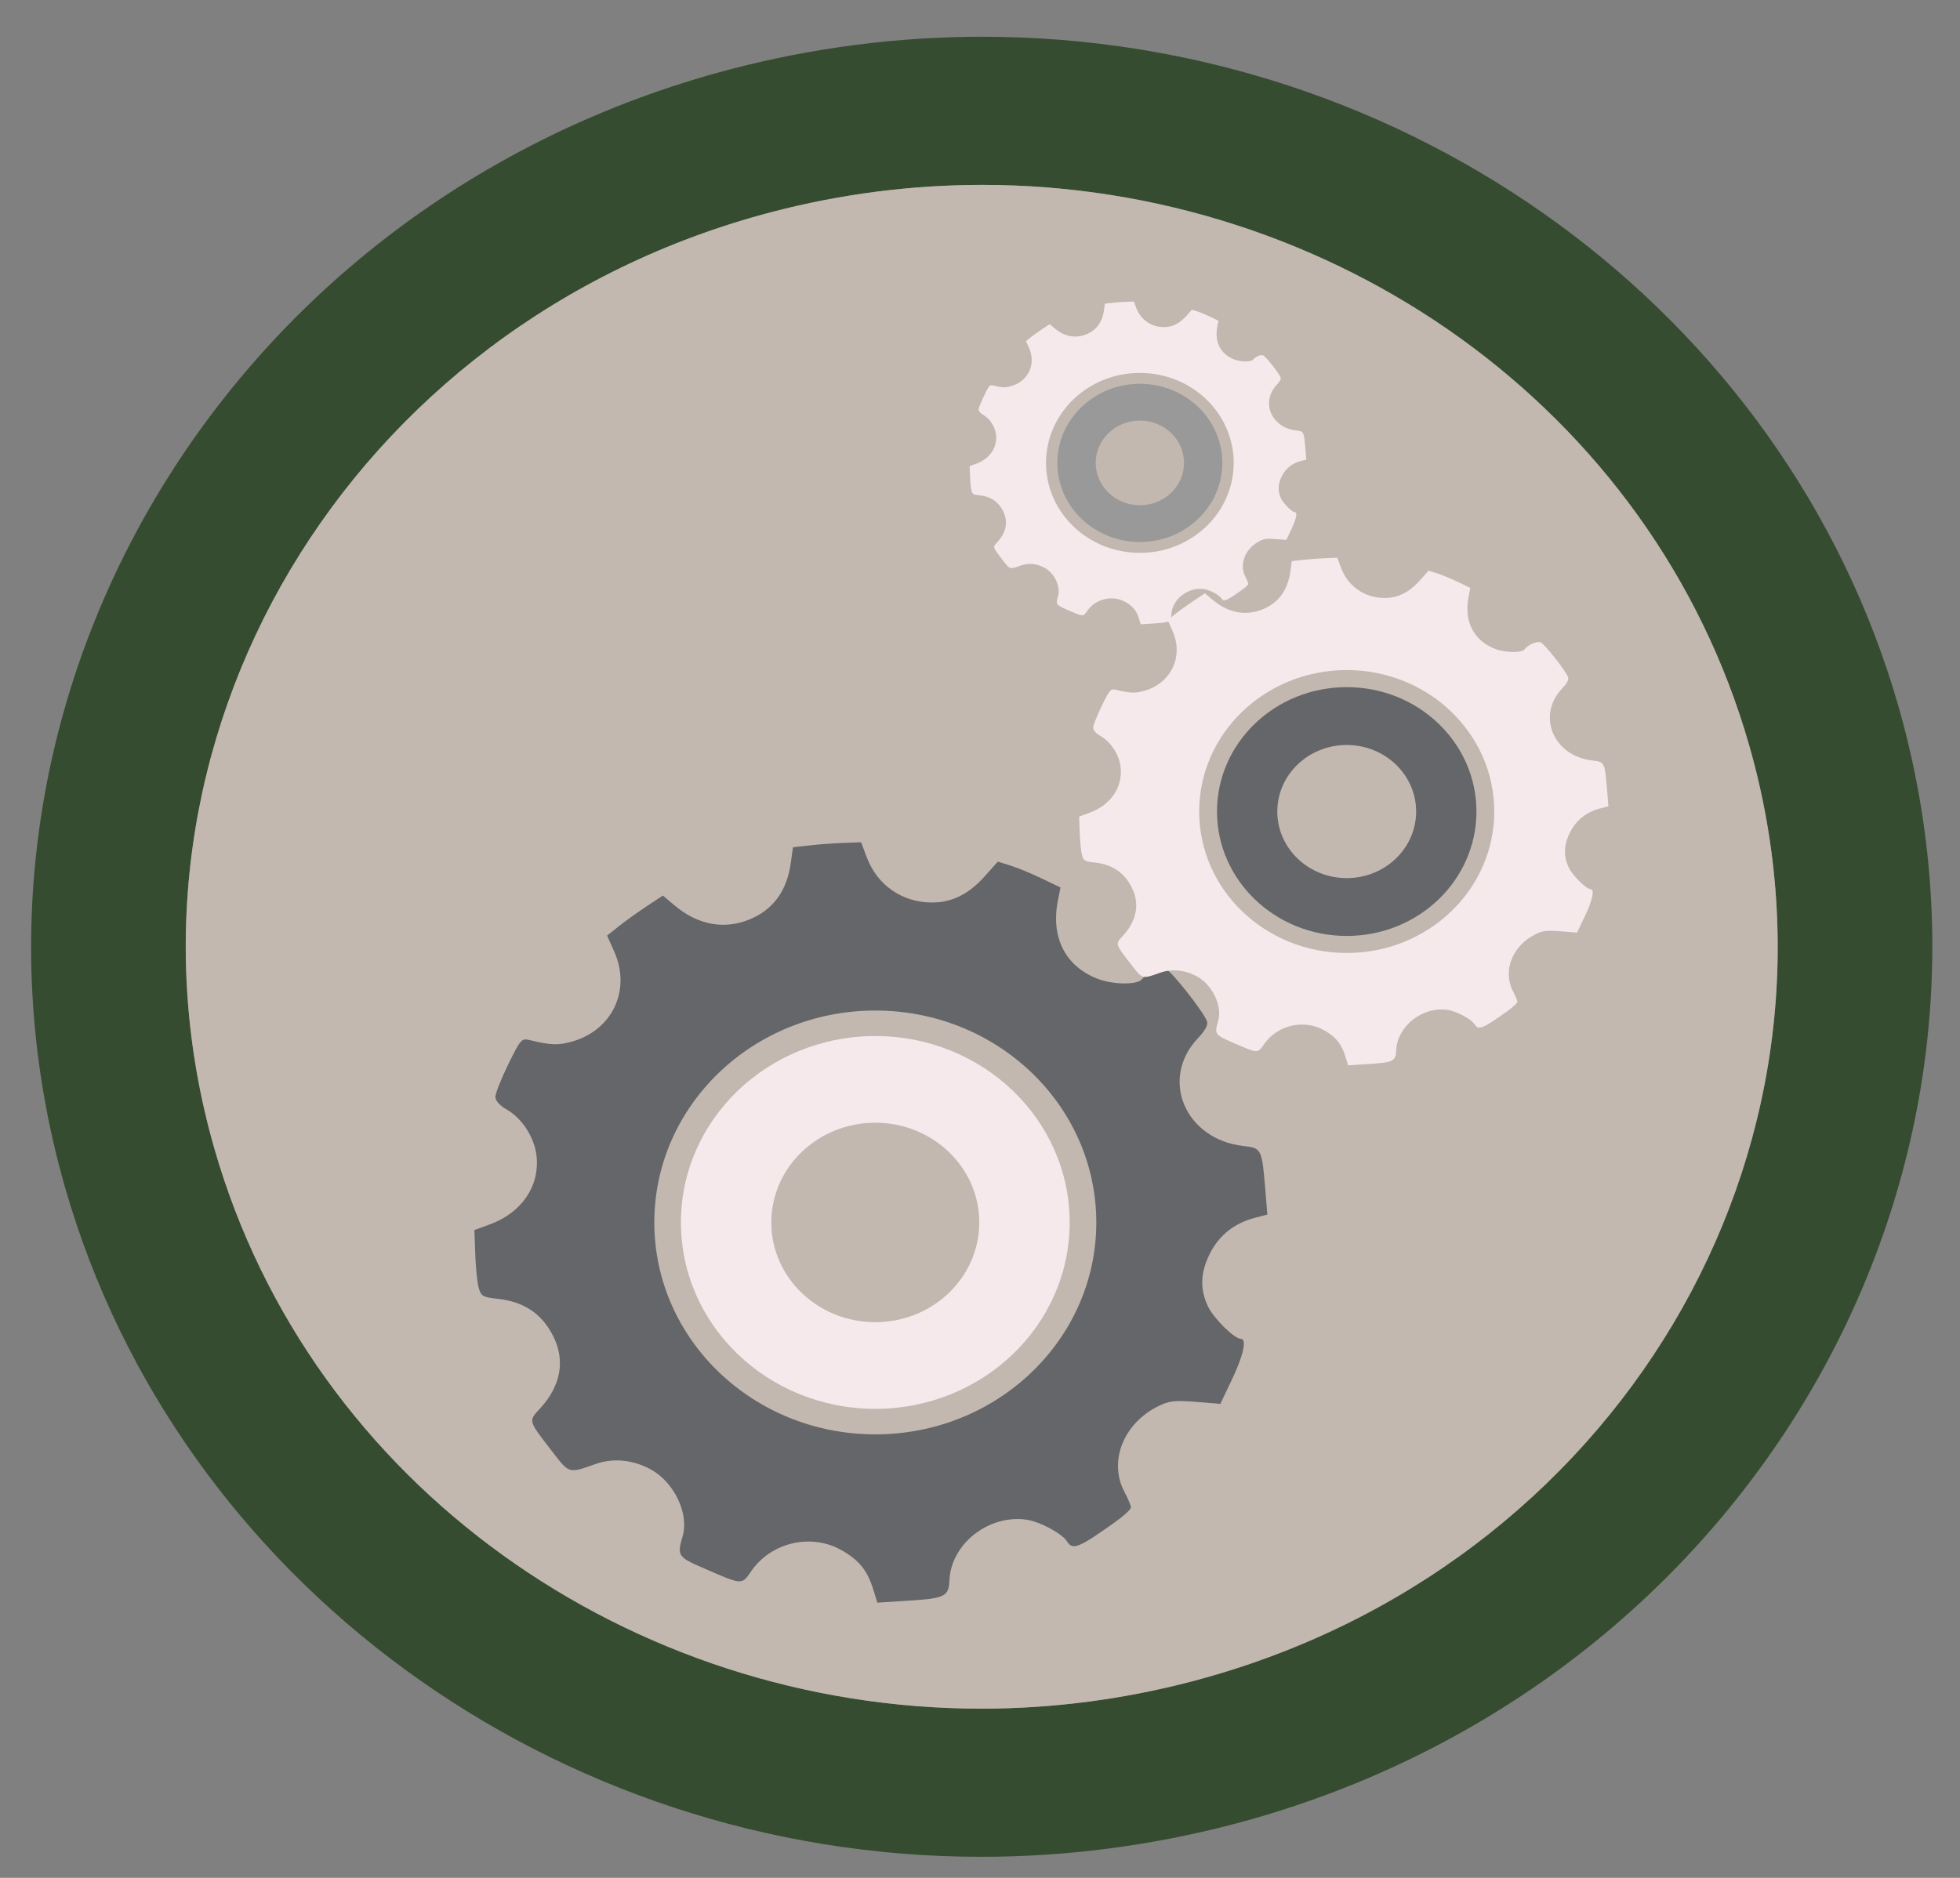
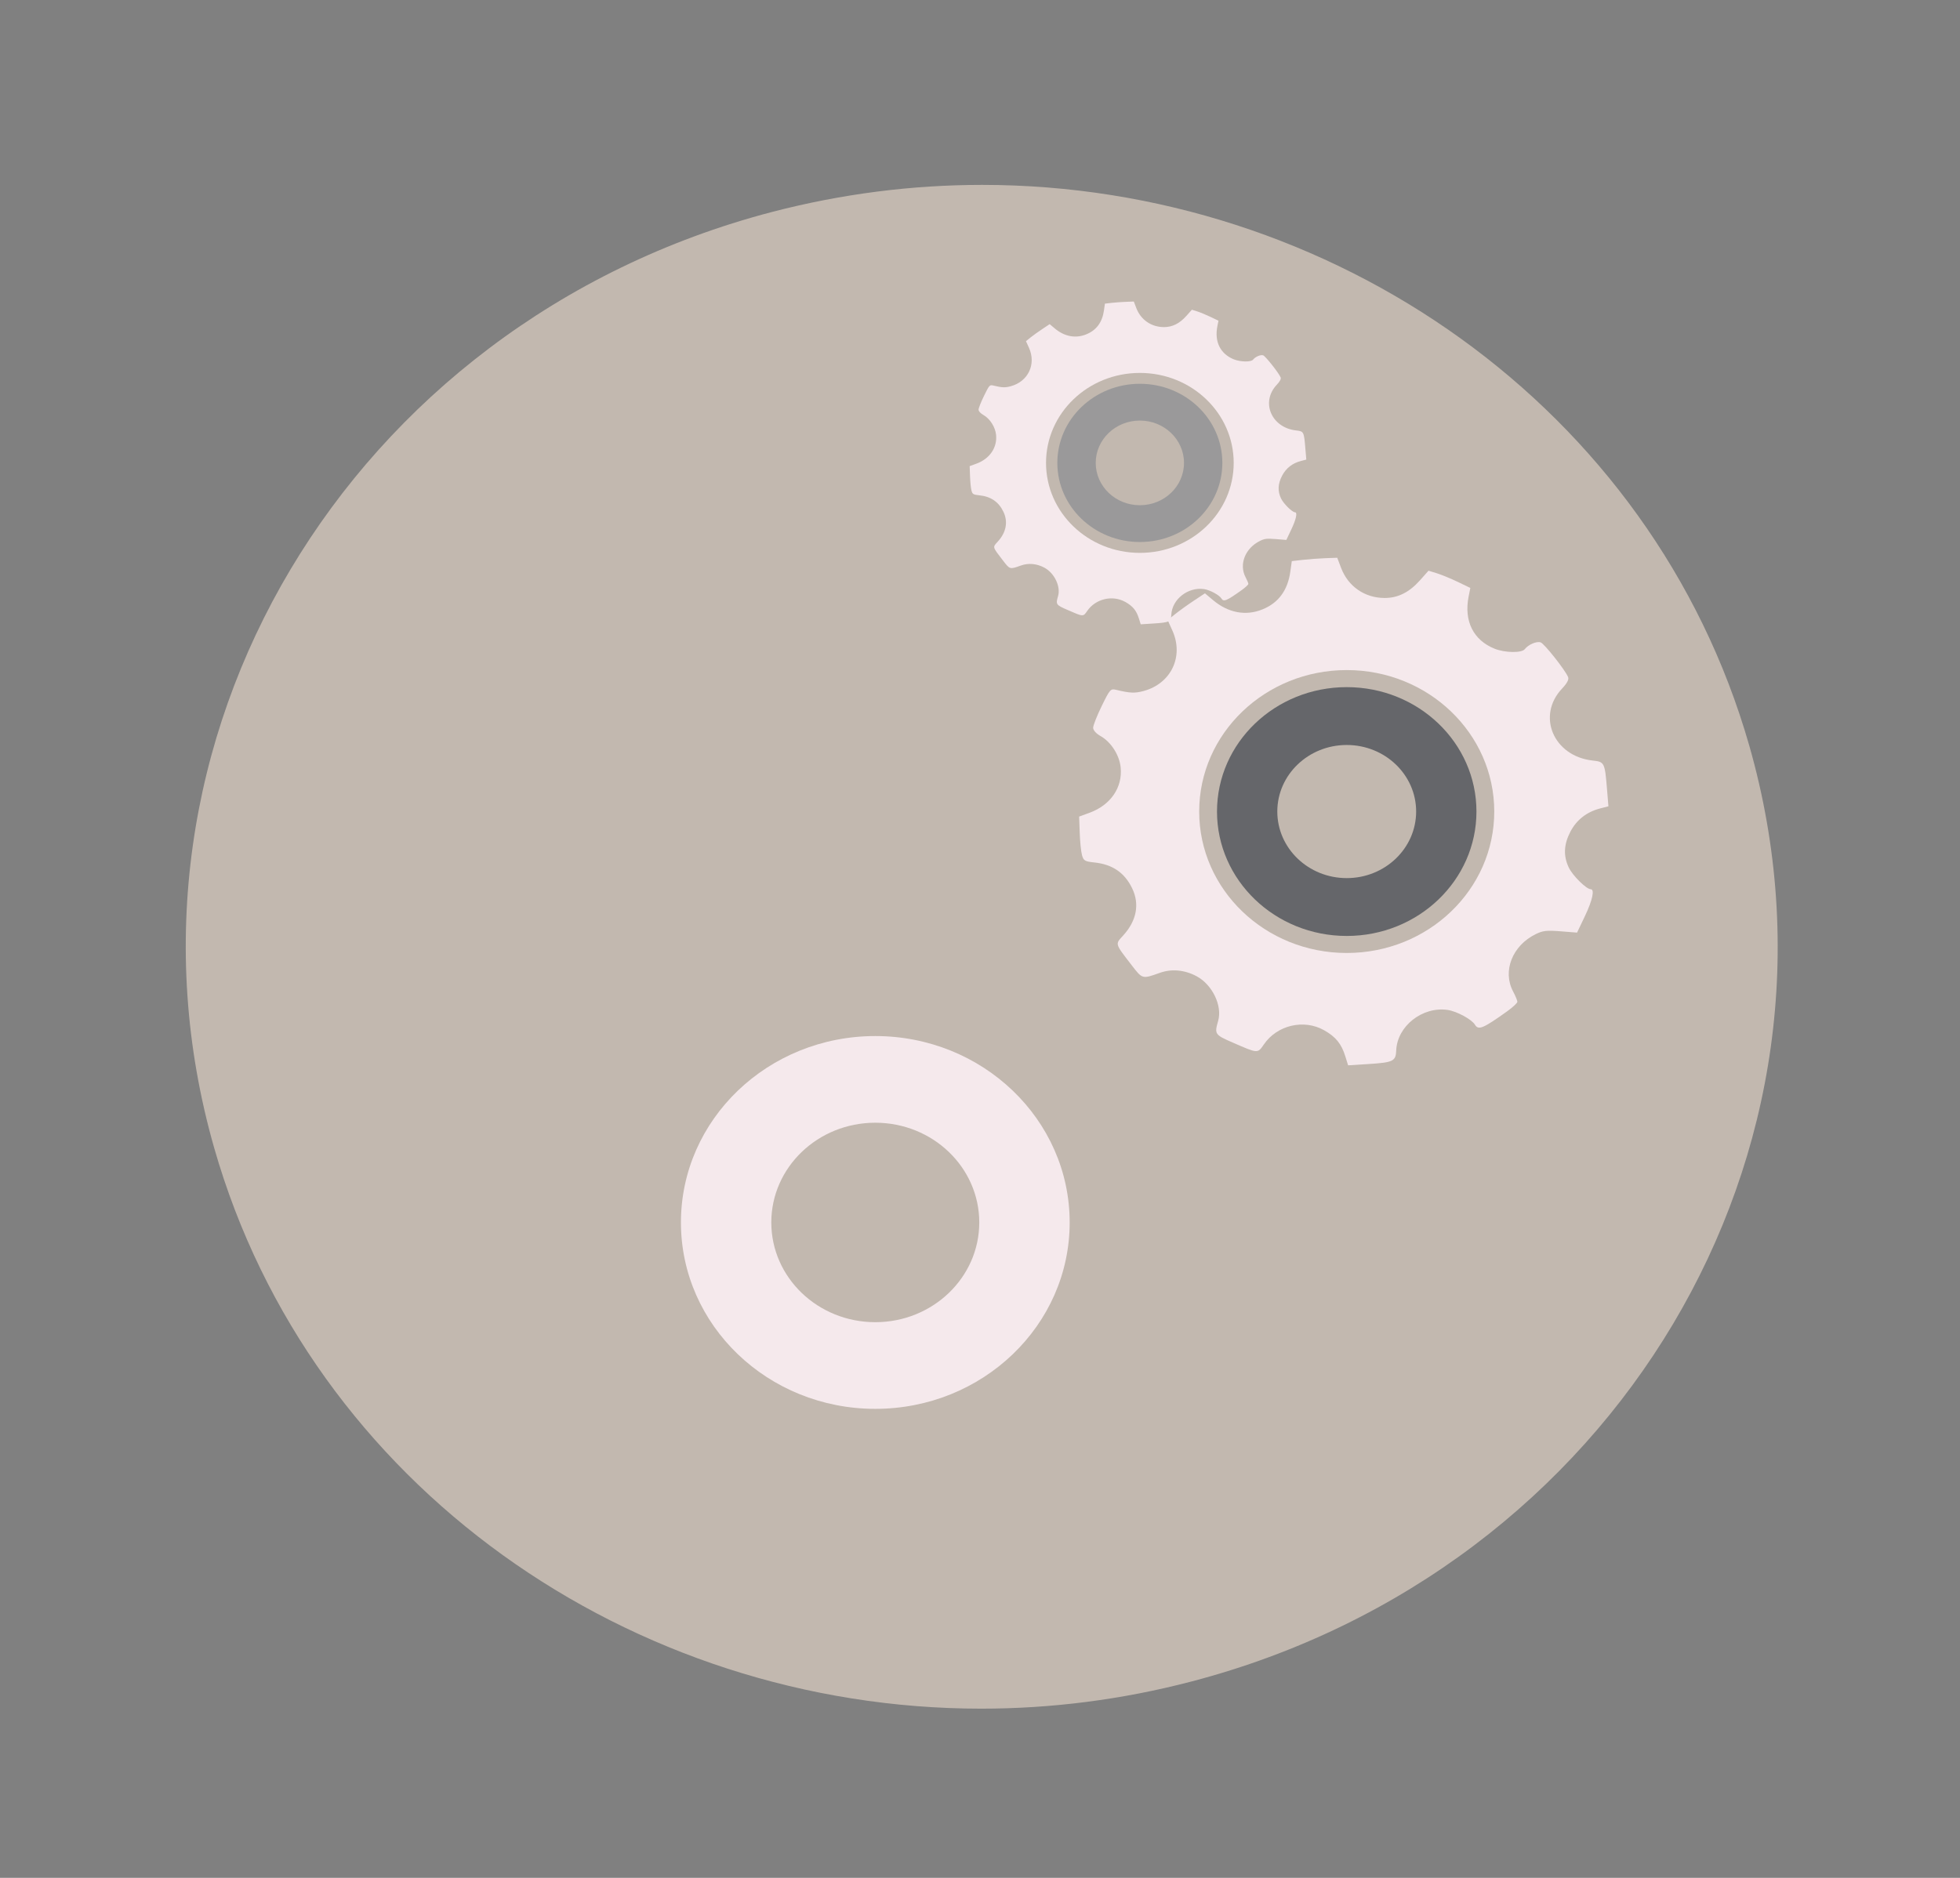
<svg xmlns="http://www.w3.org/2000/svg" width="48px" height="46px" viewBox="0 0 48 46" version="1.1">
  <rect x="0" y="0" width="48" height="46" fill="#808080" stroke="none" />
  <title>3 Scout/_Media/PAB/Icons/Colour/Engineering</title>
  <desc>Created with Sketch.</desc>
  <g id="Media-Export" stroke="none" stroke-width="1" fill="none" fill-rule="evenodd">
    <g id="PAB" transform="translate(-271, -1125)">
      <g id="Scout-Colour" transform="translate(2.848, 1022)">
        <g id="Scout/PAB/Colour/Engineering" transform="translate(268.745, 103.719)">
          <g id="Scout/PAB/Bits/Colour/Border" fill="#364C30" fill-rule="nonzero">
-             <path d="M23.461,0.181 C33.91,0.181 43.138,6.929 45.901,16.588 C49.29,28.439 41.976,40.723 29.596,43.97 C27.583,44.497 25.51,44.765 23.437,44.765 C12.988,44.765 3.76,38.018 0.997,28.357 C-2.39,16.506 4.924,4.222 17.302,0.976 C19.317,0.449 21.388,0.181 23.461,0.181 Z M23.459,3.81 C21.757,3.81 20.024,4.026 18.302,4.476 C7.923,7.199 1.812,17.461 4.652,27.399 C7.024,35.69 14.874,41.136 23.437,41.136 C25.141,41.136 26.874,40.92 28.596,40.468 C38.976,37.747 45.088,27.485 42.246,17.545 C39.874,9.256 32.023,3.81 23.459,3.81 Z" id="Border" />
-           </g>
+             </g>
          <path d="M42.246,17.545 C45.088,27.485 38.976,37.747 28.596,40.468 C26.874,40.92 25.141,41.136 23.437,41.136 C14.874,41.136 7.024,35.69 4.652,27.399 C1.812,17.461 7.923,7.199 18.302,4.476 C20.024,4.026 21.757,3.81 23.459,3.81 C32.023,3.81 39.874,9.256 42.246,17.545 Z" id="Scout-Mask" fill="#C2B8AF" fill-rule="evenodd" />
          <g id="Icons/PAB/Colour/Cogs" transform="translate(11.025, 6.667)" fill-rule="evenodd" stroke-width="1">
            <g id="cog---large" transform="translate(-0, 13.246)">
-               <path d="M9.765,18.293 C9.621,17.832 9.414,17.579 8.983,17.337 C8.243,16.921 7.266,17.15 6.781,17.853 C6.544,18.198 6.571,18.199 5.629,17.789 C4.977,17.506 4.96,17.48 5.1,16.996 C5.26,16.442 4.889,15.67 4.313,15.359 C3.876,15.123 3.394,15.078 2.963,15.232 C2.312,15.464 2.323,15.467 1.925,14.95 C1.303,14.142 1.316,14.188 1.615,13.862 C2.11,13.321 2.226,12.709 1.943,12.125 C1.668,11.556 1.221,11.252 0.558,11.182 C0.207,11.144 0.163,11.118 0.105,10.913 C0.07,10.788 0.032,10.419 0.021,10.092 L5.68434189e-14,9.499 L0.389,9.356 C1.156,9.073 1.597,8.428 1.523,7.695 C1.477,7.239 1.171,6.761 0.785,6.543 C0.619,6.449 0.514,6.33 0.514,6.237 C0.514,6.153 0.655,5.795 0.829,5.44 C1.127,4.829 1.155,4.798 1.351,4.845 C1.867,4.97 2.039,4.977 2.363,4.89 C3.374,4.619 3.848,3.625 3.422,2.673 L3.249,2.287 L3.521,2.069 C3.67,1.949 3.978,1.728 4.204,1.578 L4.616,1.305 L4.909,1.553 C5.466,2.021 6.107,2.143 6.721,1.897 C7.31,1.661 7.653,1.197 7.748,0.508 L7.802,0.122 L8.207,0.077 C8.43,0.051 8.805,0.024 9.041,0.015 L9.47,1.42108547e-14 L9.61,0.371 C9.868,1.052 10.475,1.473 11.203,1.476 C11.694,1.478 12.108,1.272 12.504,0.827 L12.819,0.474 L13.125,0.57 C13.294,0.622 13.639,0.764 13.892,0.886 L14.353,1.107 L14.29,1.425 C14.113,2.322 14.463,3.024 15.243,3.337 C15.628,3.491 16.238,3.5 16.351,3.353 C16.48,3.186 16.781,3.056 16.931,3.104 C17.063,3.146 17.838,4.126 17.94,4.381 C17.975,4.468 17.902,4.606 17.716,4.803 C16.778,5.799 17.403,7.277 18.831,7.44 C19.281,7.491 19.286,7.502 19.372,8.539 L19.419,9.12 L19.112,9.2 C18.619,9.328 18.249,9.619 18.023,10.054 C17.78,10.522 17.761,10.939 17.964,11.368 C18.103,11.661 18.61,12.163 18.768,12.163 C18.922,12.163 18.836,12.564 18.556,13.152 L18.268,13.757 L17.664,13.708 C17.148,13.667 17.014,13.682 16.747,13.814 C15.892,14.236 15.525,15.17 15.92,15.915 C16.007,16.078 16.079,16.249 16.079,16.294 C16.079,16.339 15.91,16.497 15.703,16.644 C14.816,17.278 14.65,17.348 14.522,17.137 C14.402,16.938 13.855,16.642 13.52,16.594 C12.592,16.461 11.67,17.188 11.633,18.082 C11.616,18.477 11.525,18.522 10.605,18.58 L9.868,18.626 L9.765,18.293 Z" id="Large-BG" fill="#65666A" fill-rule="nonzero" />
-               <ellipse id="Large-Inside" fill="#C2B8AF" fill-rule="nonzero" cx="9.818" cy="9.313" rx="5.412" ry="5.191" />
              <path d="M9.818,4.747 C12.447,4.747 14.578,6.791 14.578,9.313 C14.578,11.835 12.447,13.879 9.818,13.879 C7.189,13.879 5.058,11.835 5.058,9.313 C5.058,6.791 7.189,4.747 9.818,4.747 Z M9.818,6.87 C8.411,6.87 7.271,7.964 7.271,9.313 C7.271,10.662 8.411,11.756 9.818,11.756 C11.224,11.756 12.364,10.662 12.364,9.313 C12.364,7.964 11.224,6.87 9.818,6.87 Z" id="Large-Detail" fill="#F5E9EC" fill-rule="nonzero" />
            </g>
            <g id="cog---medium" transform="translate(14.81, 6.277)">
              <path d="M6.518,12.211 C6.422,11.903 6.284,11.734 5.996,11.572 C5.502,11.295 4.85,11.448 4.527,11.917 C4.368,12.147 4.386,12.148 3.758,11.874 C3.322,11.685 3.311,11.667 3.404,11.345 C3.511,10.975 3.263,10.459 2.879,10.252 C2.587,10.095 2.266,10.064 1.978,10.167 C1.543,10.322 1.551,10.324 1.285,9.979 C0.87,9.44 0.879,9.471 1.078,9.253 C1.408,8.892 1.486,8.483 1.297,8.094 C1.113,7.714 0.815,7.51 0.373,7.464 C0.138,7.439 0.108,7.421 0.07,7.284 C0.047,7.201 0.021,6.954 0.014,6.736 L5.68434189e-14,6.34 L0.259,6.245 C0.771,6.056 1.066,5.626 1.017,5.137 C0.986,4.832 0.782,4.513 0.524,4.367 C0.413,4.304 0.343,4.225 0.343,4.163 C0.343,4.107 0.437,3.868 0.553,3.631 C0.752,3.223 0.771,3.203 0.902,3.234 C1.246,3.317 1.361,3.322 1.577,3.264 C2.252,3.083 2.569,2.419 2.284,1.784 L2.168,1.527 L2.35,1.381 C2.45,1.301 2.655,1.153 2.806,1.053 L3.081,0.871 L3.277,1.036 C3.649,1.349 4.077,1.431 4.486,1.266 C4.879,1.109 5.108,0.799 5.172,0.339 L5.208,0.082 L5.478,0.051 C5.627,0.034 5.877,0.016 6.035,0.01 L6.321,1.42108547e-14 L6.415,0.248 C6.587,0.702 6.992,0.983 7.478,0.985 C7.806,0.986 8.082,0.849 8.347,0.552 L8.556,0.317 L8.761,0.38 C8.873,0.415 9.104,0.51 9.273,0.591 L9.58,0.739 L9.538,0.951 C9.42,1.55 9.654,2.019 10.175,2.228 C10.432,2.33 10.839,2.336 10.914,2.238 C11,2.127 11.201,2.04 11.301,2.072 C11.39,2.1 11.907,2.754 11.975,2.924 C11.998,2.982 11.949,3.075 11.825,3.206 C11.199,3.871 11.616,4.858 12.569,4.966 C12.87,5 12.873,5.007 12.93,5.7 L12.962,6.088 L12.757,6.141 C12.428,6.227 12.181,6.421 12.03,6.711 C11.868,7.023 11.855,7.302 11.991,7.588 C12.083,7.784 12.422,8.119 12.527,8.119 C12.63,8.119 12.573,8.386 12.386,8.779 L12.194,9.182 L11.79,9.15 C11.446,9.123 11.357,9.133 11.178,9.221 C10.608,9.502 10.363,10.126 10.627,10.623 C10.685,10.732 10.732,10.846 10.732,10.876 C10.732,10.906 10.619,11.011 10.482,11.11 C9.889,11.533 9.779,11.579 9.693,11.438 C9.613,11.306 9.248,11.109 9.024,11.076 C8.405,10.987 7.789,11.473 7.765,12.069 C7.754,12.333 7.693,12.363 7.078,12.402 L6.587,12.433 L6.518,12.211 Z" id="Medium-BG" fill="#F5E9EC" fill-rule="nonzero" />
              <ellipse id="Medium-Inside" fill="#C2B8AF" fill-rule="nonzero" cx="6.553" cy="6.216" rx="3.613" ry="3.465" />
              <path d="M6.553,3.169 C8.308,3.169 9.73,4.533 9.73,6.216 C9.73,7.899 8.308,9.264 6.553,9.264 C4.798,9.264 3.376,7.899 3.376,6.216 C3.376,4.533 4.798,3.169 6.553,3.169 Z M6.553,4.586 C5.614,4.586 4.853,5.316 4.853,6.216 C4.853,7.117 5.614,7.847 6.553,7.847 C7.492,7.847 8.253,7.117 8.253,6.216 C8.253,5.316 7.492,4.586 6.553,4.586 Z" id="Medium-Detail" fill="#65666A" fill-rule="nonzero" />
            </g>
            <g id="cog---small" transform="translate(12.129, 0)">
              <path d="M4.145,7.766 C4.084,7.57 3.996,7.462 3.813,7.36 C3.499,7.183 3.085,7.28 2.879,7.579 C2.778,7.725 2.789,7.726 2.39,7.552 C2.113,7.431 2.105,7.42 2.165,7.215 C2.233,6.98 2.075,6.652 1.831,6.52 C1.645,6.42 1.441,6.401 1.258,6.466 C0.981,6.565 0.986,6.566 0.817,6.346 C0.553,6.003 0.559,6.023 0.686,5.884 C0.896,5.655 0.945,5.395 0.825,5.147 C0.708,4.906 0.518,4.776 0.237,4.747 C0.088,4.731 0.069,4.72 0.045,4.633 C0.03,4.579 0.014,4.423 0.009,4.284 L5.68434189e-14,4.032 L0.165,3.972 C0.491,3.852 0.678,3.578 0.647,3.267 C0.627,3.073 0.497,2.87 0.333,2.777 C0.263,2.737 0.218,2.687 0.218,2.648 C0.218,2.612 0.278,2.46 0.352,2.309 C0.478,2.05 0.49,2.037 0.574,2.057 C0.793,2.11 0.865,2.113 1.003,2.076 C1.432,1.961 1.634,1.539 1.453,1.135 L1.379,0.971 L1.494,0.878 C1.558,0.827 1.689,0.733 1.785,0.67 L1.959,0.554 L2.084,0.659 C2.32,0.858 2.593,0.91 2.853,0.805 C3.103,0.705 3.249,0.508 3.289,0.216 L3.312,0.052 L3.484,0.032 C3.578,0.022 3.738,0.01 3.838,0.007 L4.02,1.42108547e-14 L4.08,0.158 C4.189,0.446 4.446,0.625 4.756,0.627 C4.964,0.627 5.14,0.54 5.308,0.351 L5.442,0.201 L5.572,0.242 C5.643,0.264 5.79,0.325 5.897,0.376 L6.093,0.47 L6.066,0.605 C5.991,0.986 6.139,1.284 6.471,1.417 C6.634,1.482 6.893,1.486 6.941,1.423 C6.996,1.353 7.124,1.297 7.187,1.318 C7.243,1.335 7.572,1.752 7.616,1.86 C7.63,1.897 7.599,1.955 7.521,2.039 C7.122,2.462 7.387,3.089 7.994,3.158 C8.185,3.18 8.187,3.184 8.223,3.625 L8.244,3.872 L8.113,3.906 C7.904,3.96 7.746,4.083 7.651,4.268 C7.547,4.466 7.539,4.644 7.626,4.826 C7.685,4.95 7.9,5.163 7.967,5.163 C8.032,5.163 7.996,5.333 7.877,5.583 L7.755,5.84 L7.498,5.819 C7.279,5.802 7.222,5.808 7.109,5.864 C6.746,6.043 6.59,6.44 6.758,6.756 C6.795,6.825 6.825,6.898 6.825,6.917 C6.825,6.936 6.754,7.003 6.666,7.066 C6.289,7.335 6.219,7.364 6.165,7.274 C6.114,7.19 5.882,7.065 5.739,7.044 C5.345,6.988 4.954,7.296 4.938,7.676 C4.931,7.844 4.892,7.862 4.502,7.887 L4.189,7.907 L4.145,7.766 Z" id="Small-BG" fill="#F5E9EC" fill-rule="nonzero" />
              <ellipse id="Small-Inside" fill="#C2B8AF" fill-rule="nonzero" cx="4.168" cy="3.953" rx="2.298" ry="2.204" />
              <path d="M4.168,2.015 C5.284,2.015 6.188,2.883 6.188,3.953 C6.188,5.024 5.284,5.891 4.168,5.891 C3.052,5.891 2.147,5.024 2.147,3.953 C2.147,2.883 3.052,2.015 4.168,2.015 Z M4.168,2.916 C3.571,2.916 3.087,3.381 3.087,3.953 C3.087,4.526 3.571,4.99 4.168,4.99 C4.765,4.99 5.249,4.526 5.249,3.953 C5.249,3.381 4.765,2.916 4.168,2.916 Z" id="Small-Detail" fill="#9A999A" fill-rule="nonzero" />
            </g>
          </g>
        </g>
      </g>
    </g>
  </g>
</svg>